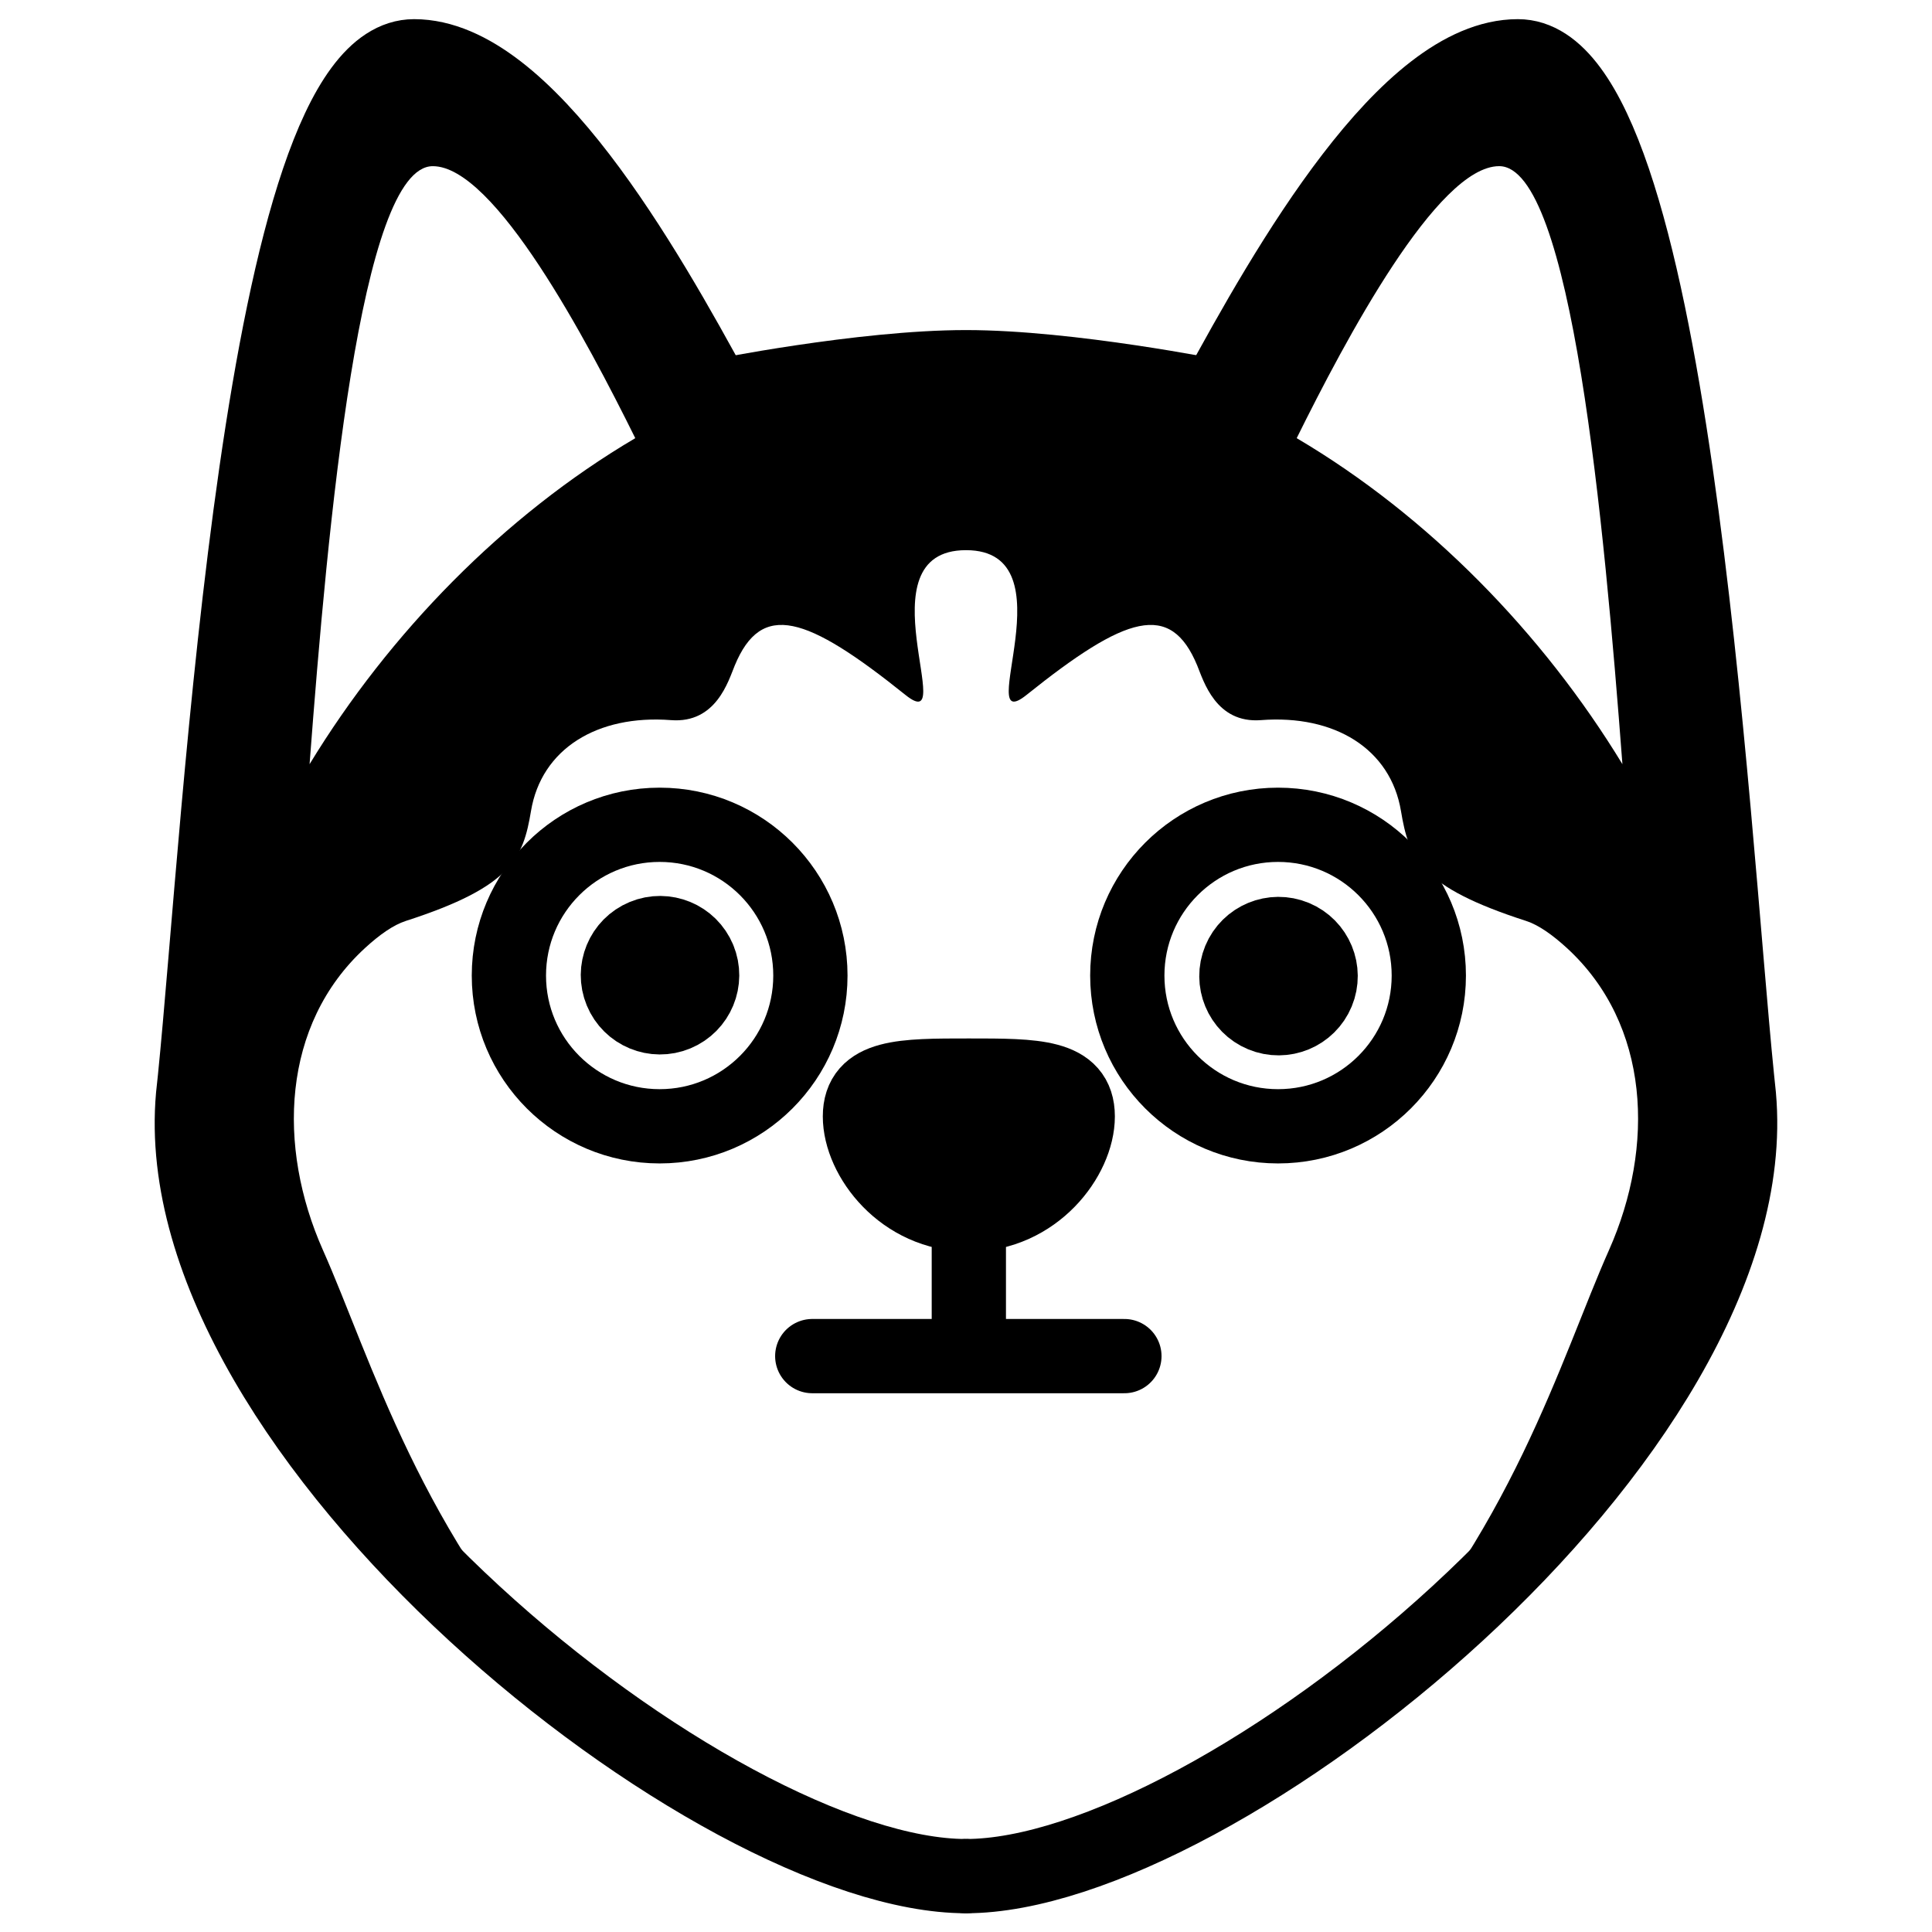
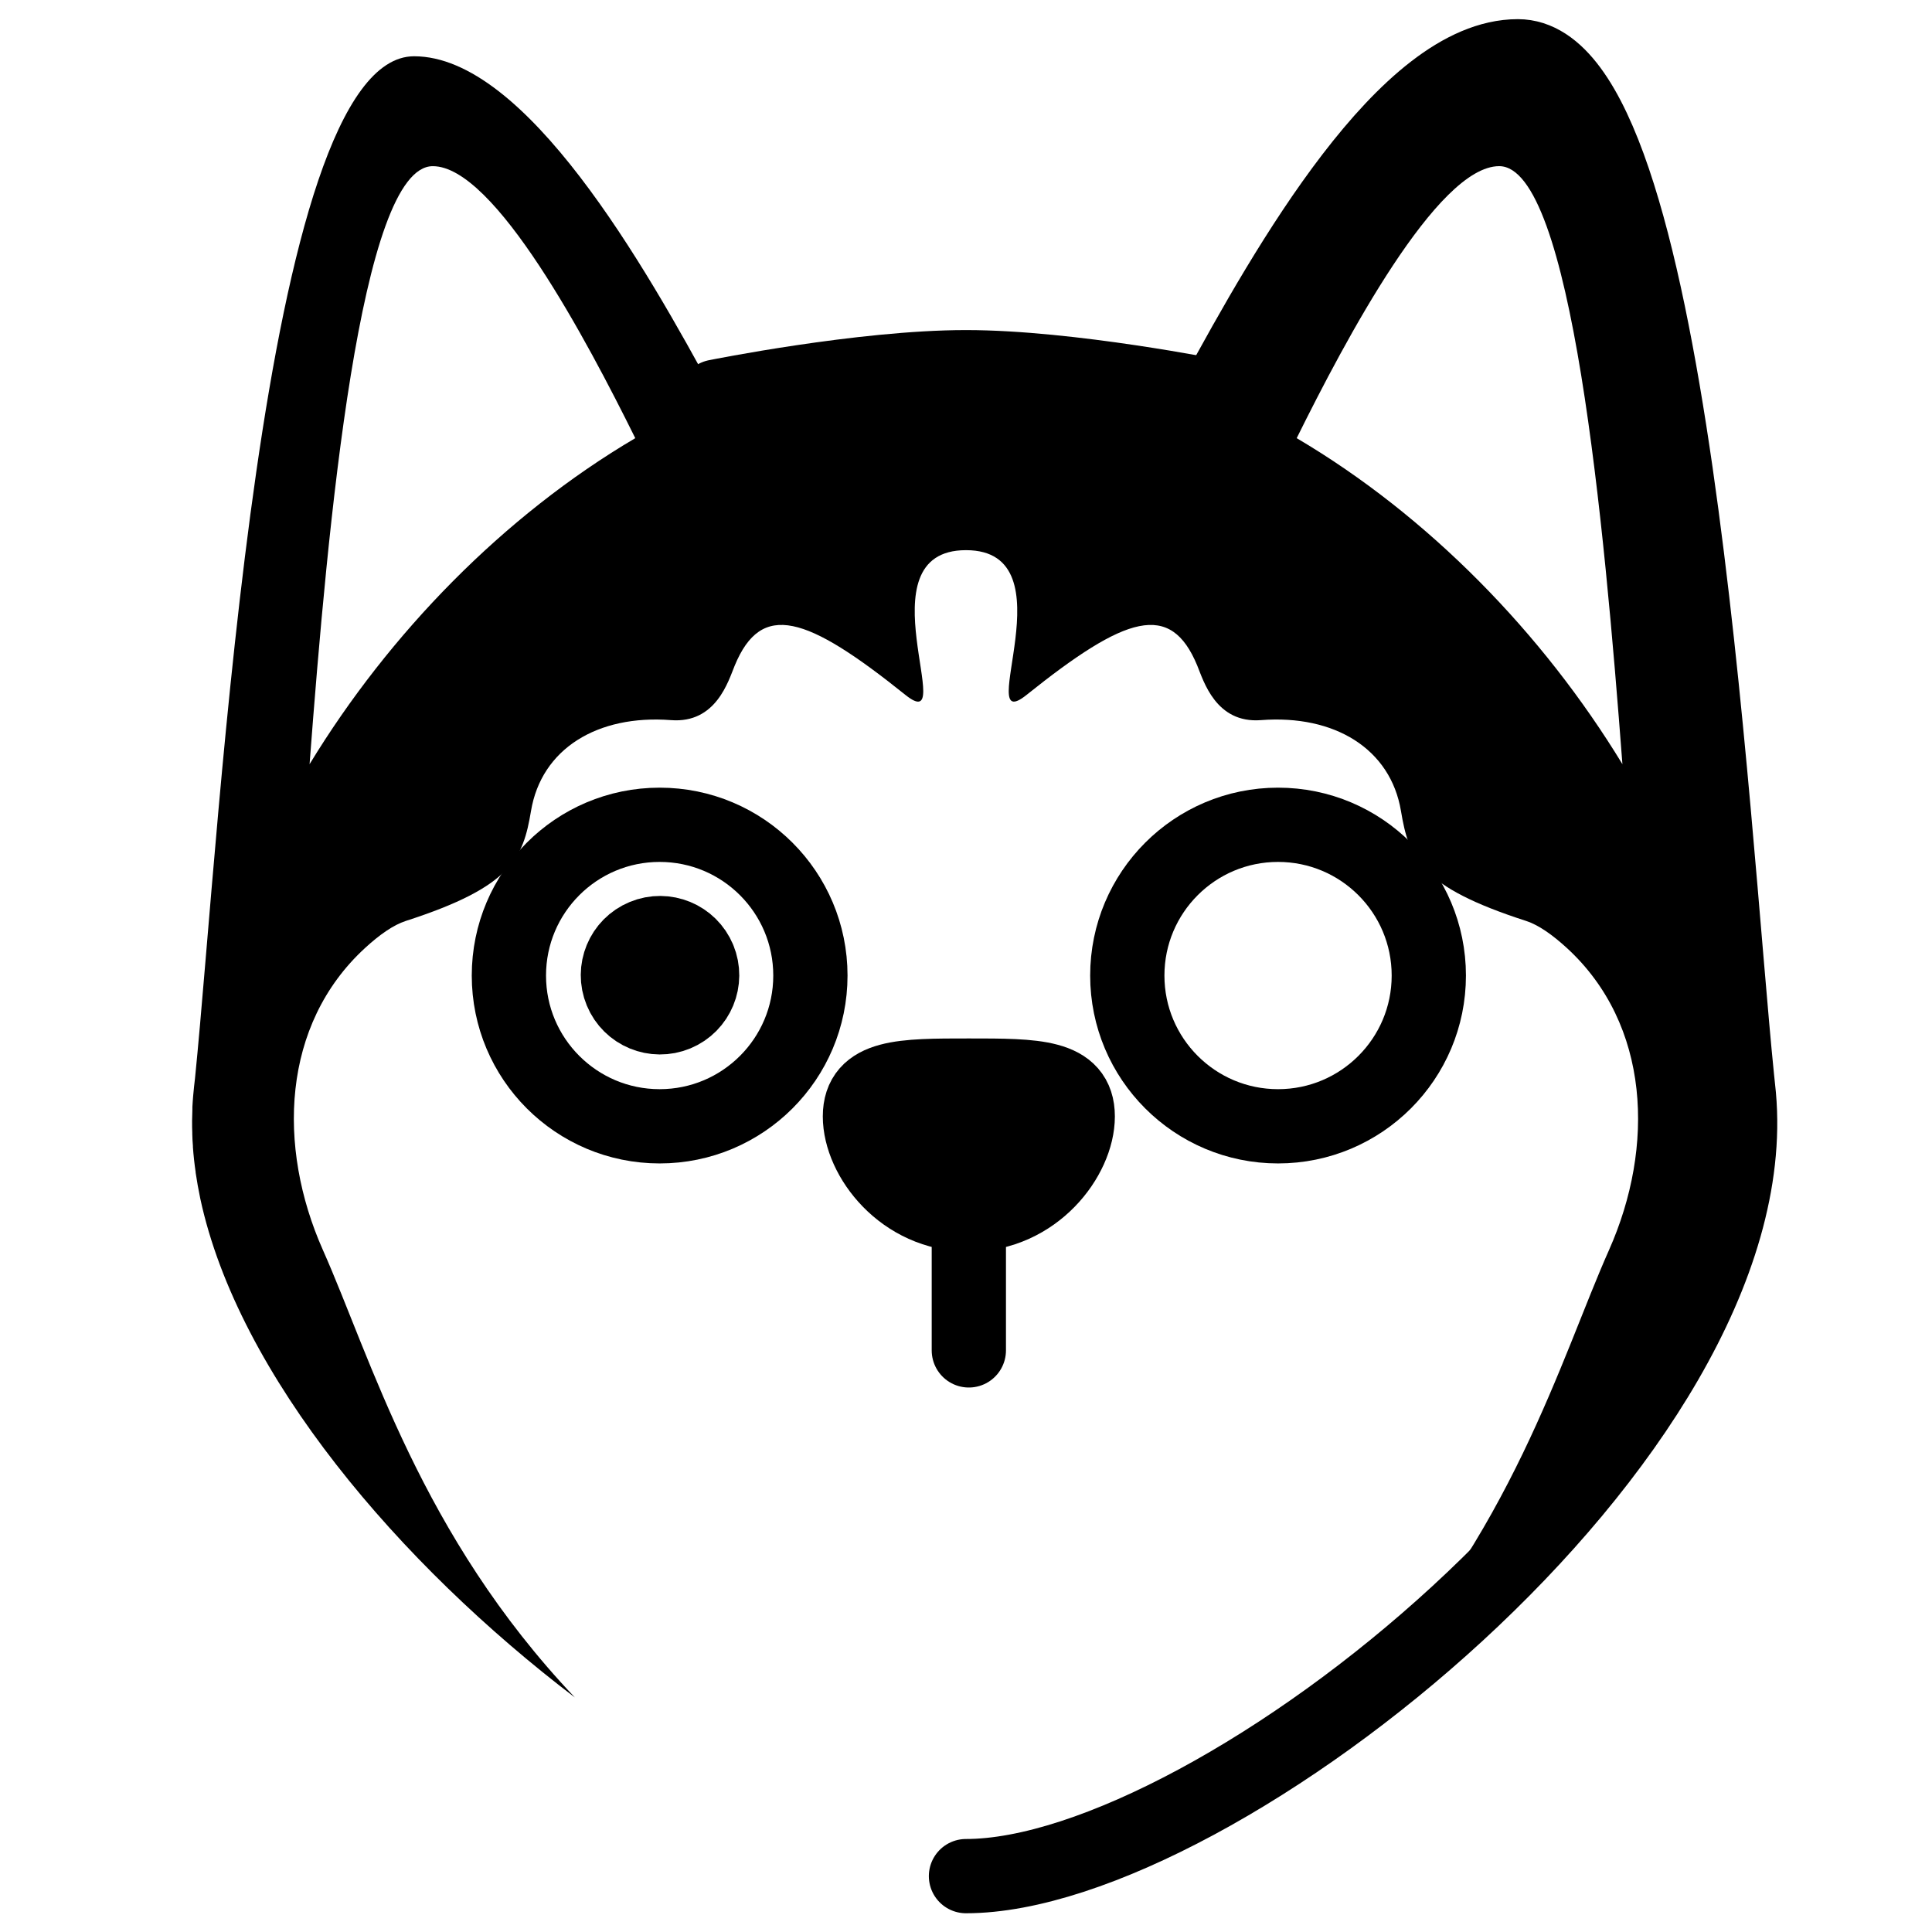
<svg xmlns="http://www.w3.org/2000/svg" width="800px" height="800px" version="1.1" viewBox="144 144 512 512">
  <defs>
    <clipPath id="b">
-       <path d="m185 149h225v502.9h-225z" />
-     </clipPath>
+       </clipPath>
    <clipPath id="a">
      <path d="m390 149h225v502.9h-225z" />
    </clipPath>
  </defs>
  <path transform="matrix(.984 0 0 .984 148.09 148.09)" d="m286.1 296.52c0 11-11.469 26.419-29.329 26.419-17.86 0-29.329-15.379-29.329-26.419s11.469-11 29.329-11c17.86 0 29.329-0.04 29.329 11zm0 0" stroke="#000000" stroke-linecap="round" stroke-linejoin="round" stroke-width="20" />
-   <path transform="matrix(.984 0 0 .984 148.09 148.09)" d="m214.6 361.07h84.067" fill="none" stroke="#000000" stroke-linecap="round" stroke-linejoin="round" stroke-width="20" />
  <path transform="matrix(.984 0 0 .984 148.09 148.09)" d="m256.77 324.39v35.14" fill="none" stroke="#000000" stroke-linecap="round" stroke-linejoin="round" stroke-width="20" />
  <path transform="matrix(.984 0 0 .984 148.09 148.09)" d="m214.1 258.58c0 22.421-18.178 40.599-40.603 40.599-22.421 0-40.599-18.178-40.599-40.599 0-22.425 18.178-40.603 40.599-40.603 22.425 0 40.603 18.178 40.603 40.603" fill="none" stroke="#000000" stroke-linecap="round" stroke-linejoin="round" stroke-width="20" />
  <path transform="matrix(.909 -.377 .377 .909 63.715 232.8)" d="m184.84 258.58c0.002 6.261-5.075 11.338-11.34 11.339s-11.342-5.076-11.339-11.34c-2.81e-4 -6.265 5.076-11.342 11.34-11.339 6.261-0.002 11.338 5.075 11.339 11.34" stroke="#000000" stroke-linecap="round" stroke-linejoin="round" stroke-width="20" />
  <path transform="matrix(.984 0 0 .984 148.09 148.09)" d="m380.65 258.58c0 22.421-18.178 40.599-40.603 40.599-22.421 0-40.599-18.178-40.599-40.599 0-22.425 18.178-40.603 40.599-40.603 22.425 0 40.603 18.178 40.603 40.603" fill="none" stroke="#000000" stroke-linecap="round" stroke-linejoin="round" stroke-width="20" />
-   <path transform="matrix(.377 -.909 .909 .377 119.57 614.3)" d="m351.39 258.58c-2.81e-4 6.265-5.077 11.341-11.339 11.34-6.263 0.003-11.34-5.074-11.34-11.339-0.002-6.26 5.074-11.34 11.339-11.34 6.261 0.002 11.341 5.077 11.34 11.339" stroke="#000000" stroke-linecap="round" stroke-linejoin="round" stroke-width="20" />
  <path d="m605.07 438.03v-0.641c-0.051-0.984-0.117-1.969-0.207-2.953-0.137-1.555-0.305-3.121-0.492-4.684-6.828-67.148-17.184-270.84-58.105-270.84-29.52 0-61.008 55.105-80.027 90.195 0 0-3.777-0.766-9.84-1.812l-3.879-0.66-2.125-0.344c-2.176-0.355-4.516-0.719-6.977-1.082l-1.238-0.188c-1.664-0.246-3.375-0.48-5.137-0.727l-1.32-0.176v-0.004c-11.836-1.676-23.766-2.613-35.719-2.805-11.957 0.195-23.891 1.133-35.73 2.816l-1.328 0.176c-1.75 0.246-3.473 0.48-5.137 0.727l-1.238 0.188c-2.461 0.363-4.801 0.727-6.977 1.082l-2.117 0.344-3.938 0.66c-6.043 1.043-9.84 1.812-9.84 1.812-18.941-35.098-50.457-90.203-79.961-90.203-40.926 0-51.285 203.69-58.055 270.8-0.188 1.566-0.355 3.129-0.492 4.684-0.09 0.984-0.148 1.969-0.207 2.953v0.641c0 0.984-0.07 1.969-0.078 2.953v0.227c0 0.984 0 2.047 0.051 3.078v0.305c0 1.043 0.098 2.098 0.168 3.148v0.297c0.156 2.195 0.395 4.387 0.719 6.602v0.148c0.336 2.269 0.746 4.566 1.23 6.887 10.062 46.918 52.898 96.934 99.273 132.21-40.887-43.09-53.992-89.828-66.773-118.57-12.184-27.406-10.934-59.738 11.148-80.027 3.809-3.504 7.519-6.129 10.824-7.191 28.203-9.094 31.086-16.727 33.172-29.125 2.754-16.512 17.613-25.586 37.105-24.09 11.965 0.926 15.211-10.422 16.875-14.434 7.106-17.172 18.961-13.332 45.266 7.766 14.582 11.68-12.062-38.375 16.031-38.375s1.457 50.035 16.031 38.375c26.332-21.098 38.18-24.934 45.266-7.766 1.652 4.016 4.922 15.359 16.875 14.434 19.484-1.504 34.34 7.578 37.105 24.09 2.078 12.43 4.969 20.035 33.16 29.125 3.297 1.062 6.996 3.691 10.824 7.191 22.09 20.289 23.332 52.625 11.148 80.027-12.793 28.742-25.879 75.484-66.766 118.57 46.375-35.305 89.219-85.324 99.277-132.22 0.492-2.281 0.895-4.566 1.23-6.887v-0.148c0.324-2.215 0.562-4.41 0.727-6.602v-0.297c0.078-1.055 0.129-2.106 0.168-3.148v-0.305-3.078-0.227c0.094-0.93 0.074-1.914 0.027-2.906zm-379.03-91.512c4.82-63.676 13.438-158.48 32.656-158.48 16.422 0 40.867 46.25 53.656 72.078-34.922 20.598-65.199 51.719-86.316 86.406zm261.6-86.406c12.793-25.828 37.246-72.078 53.656-72.078 19.219 0 27.836 94.801 32.66 158.48-21.109-34.68-51.398-65.801-86.32-86.398z" />
  <g clip-path="url(#b)">
    <path transform="matrix(.984 0 0 .984 148.09 148.09)" d="m256 501.12c-67.311 0-216.36-118.62-208.17-210.12l0.5-4.708c6.907-68.24 17.427-275.29 59.026-275.29 29.999 0 62 56.001 81.328 91.67" fill="none" stroke="#000000" stroke-linecap="round" stroke-linejoin="round" stroke-width="20" />
  </g>
  <g clip-path="url(#a)">
    <path transform="matrix(.984 0 0 .984 148.09 148.09)" d="m256 501.12c67.311 0 216.37-118.62 208.17-210.16l-0.488-4.708c-6.923-68.204-17.443-275.25-59.042-275.25-29.999 0-62 56.001-81.34 91.67" fill="none" stroke="#000000" stroke-linecap="round" stroke-linejoin="round" stroke-width="20" />
  </g>
  <path transform="matrix(.984 0 0 .984 148.09 148.09)" d="m323.3 102.67s-39.301-7.932-67.299-7.932c-27.999 0-67.311 7.932-67.311 7.932" fill="none" stroke="#000000" stroke-linecap="round" stroke-linejoin="round" stroke-width="20" />
</svg>